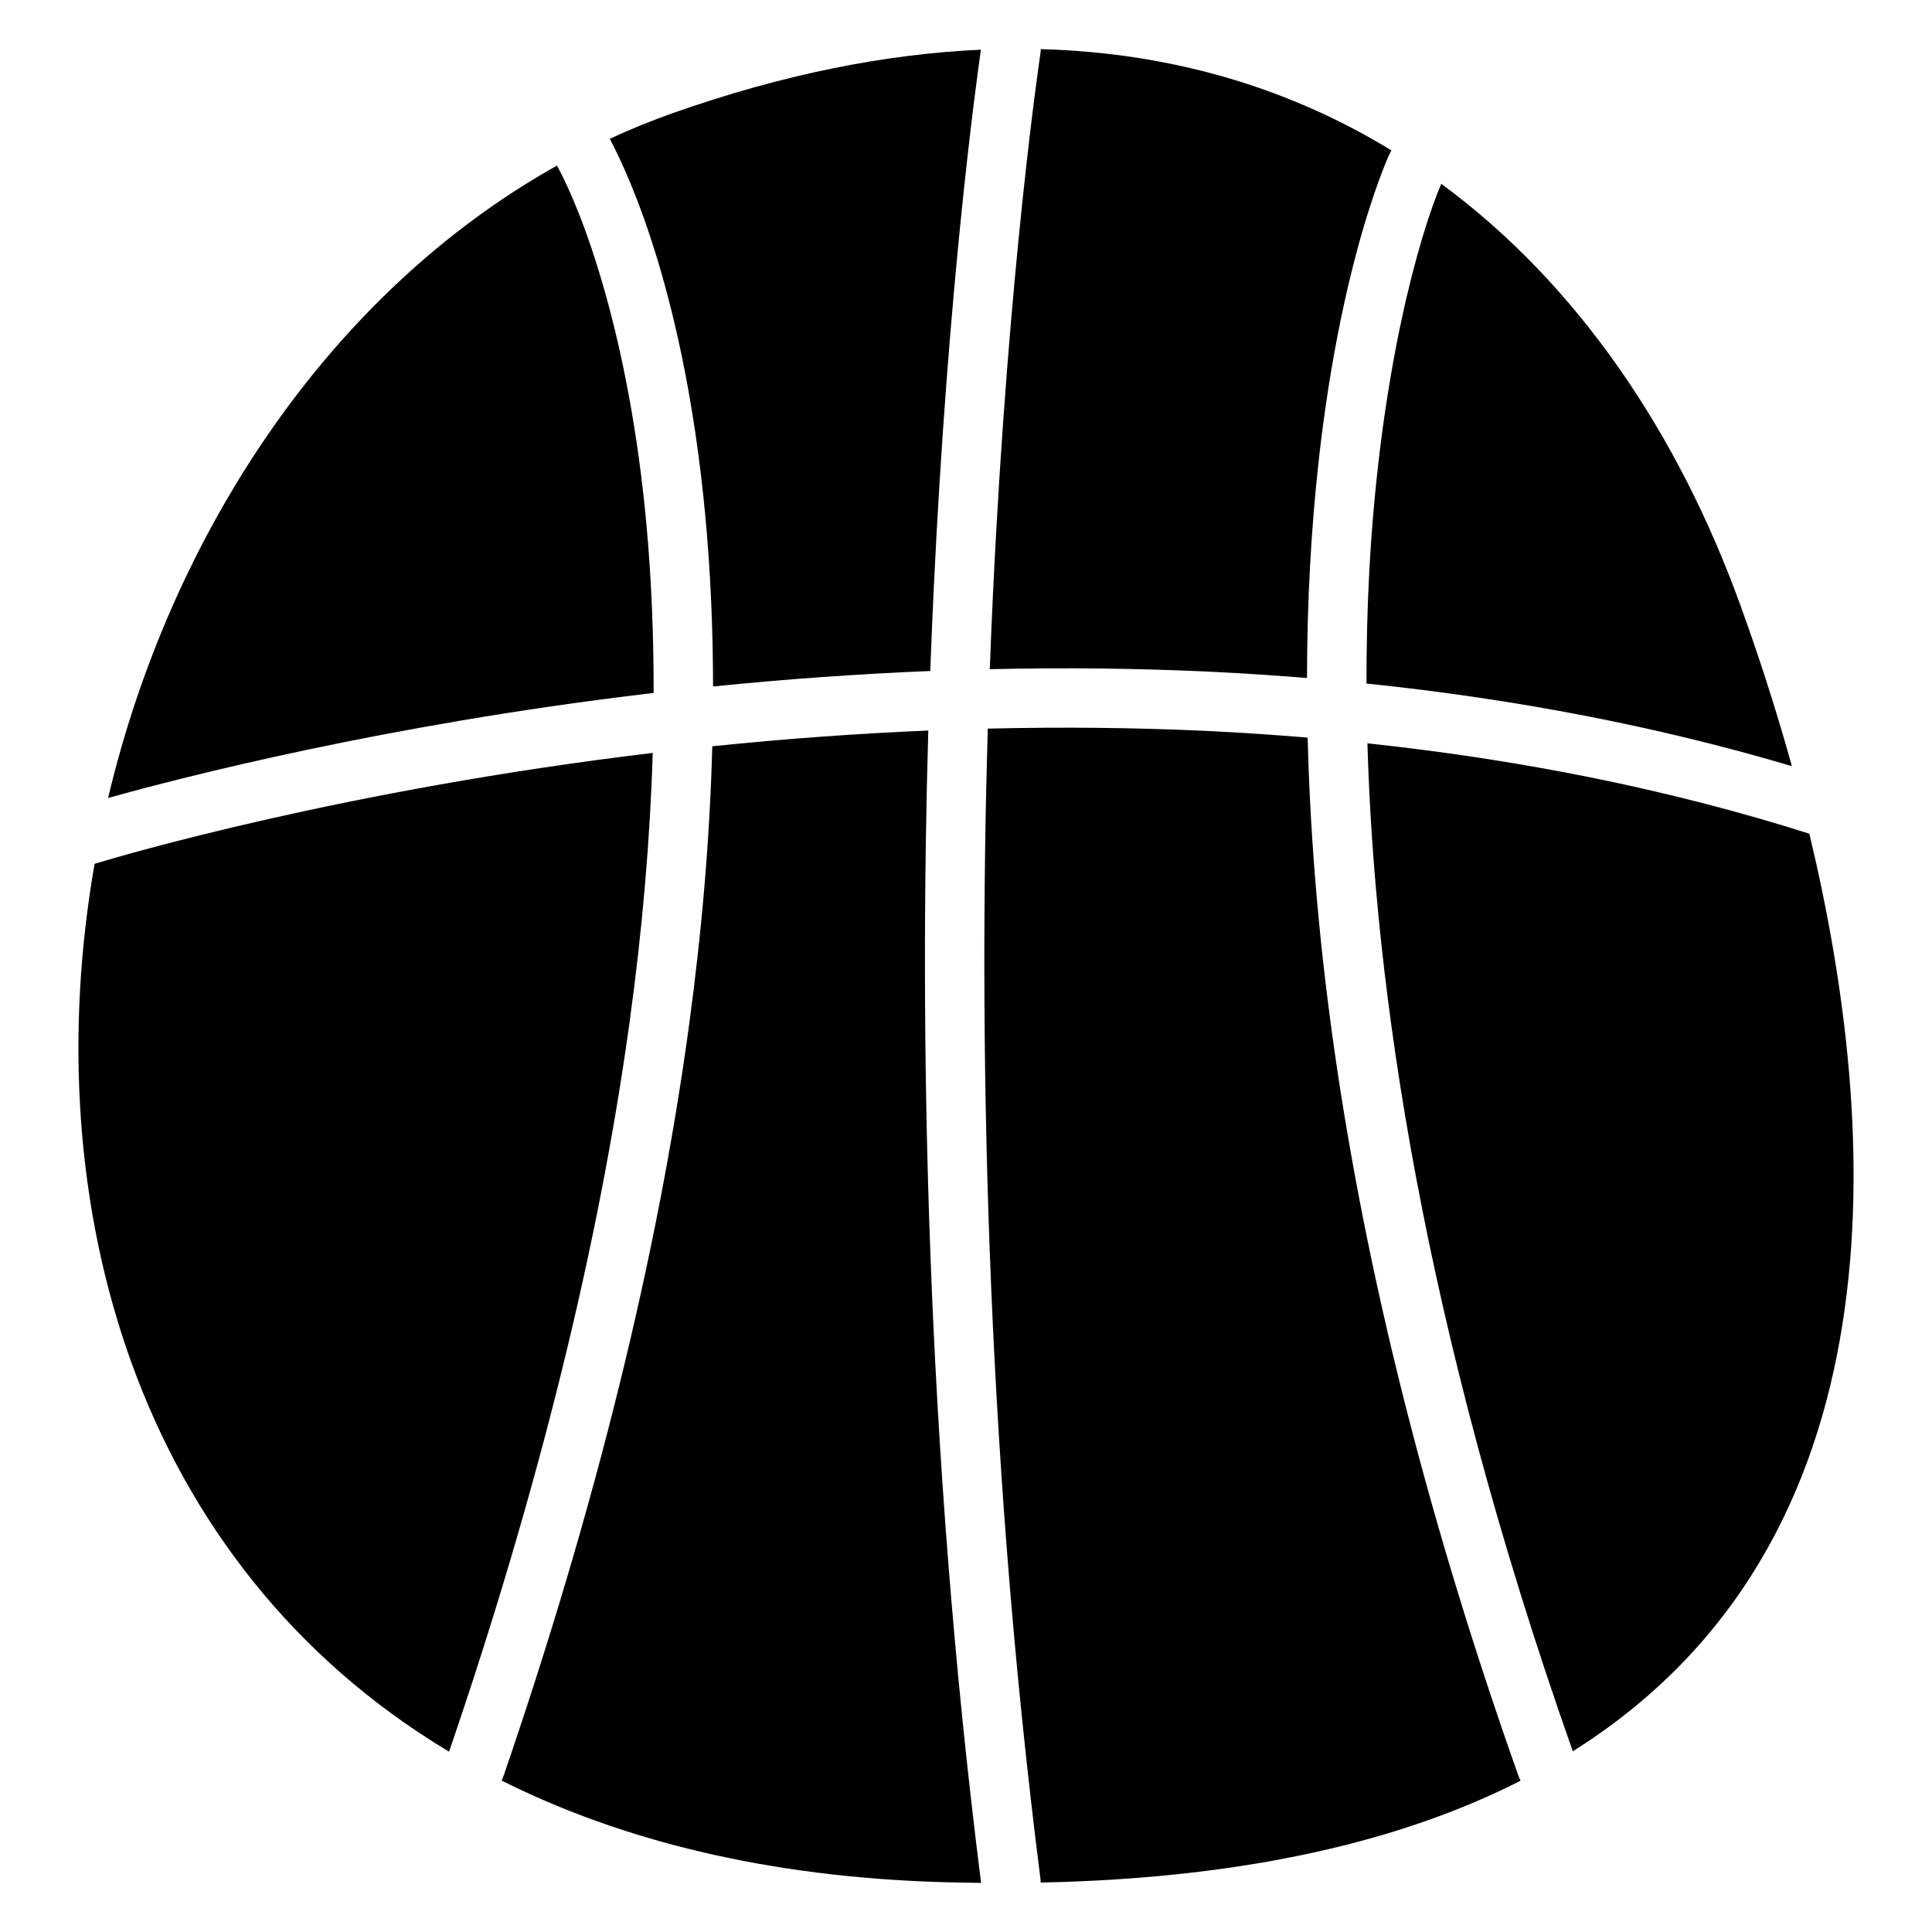
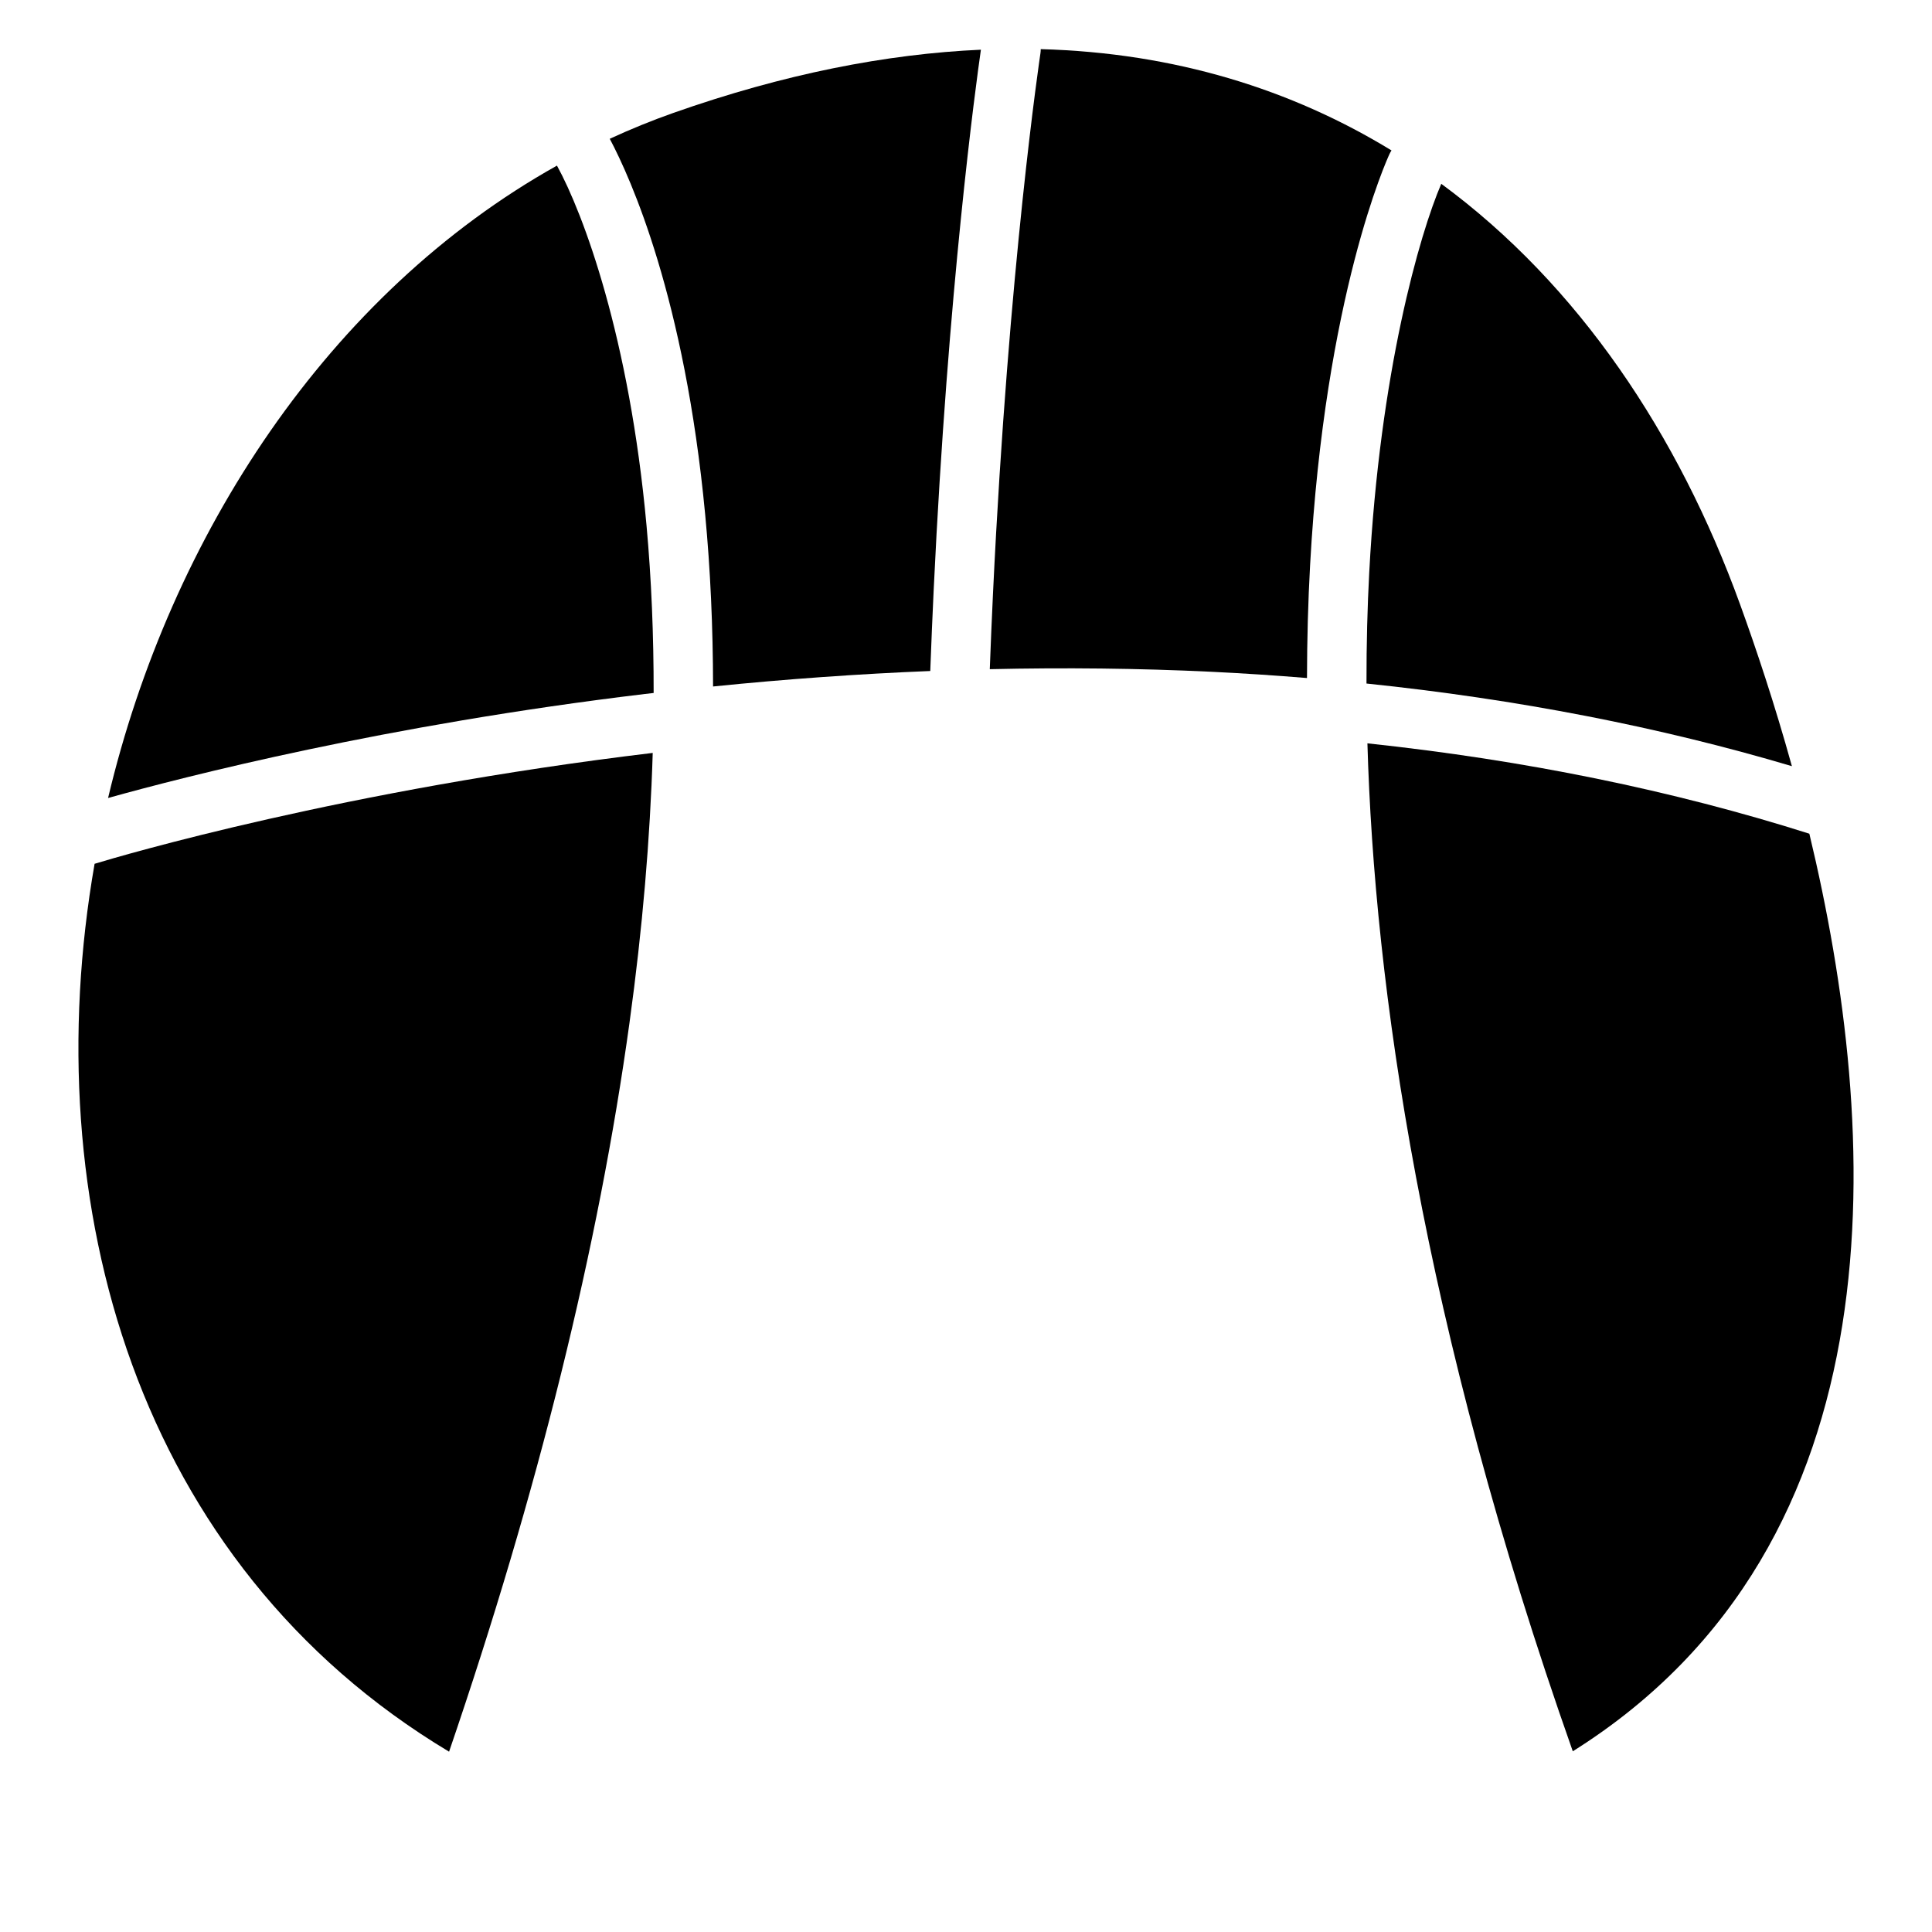
<svg xmlns="http://www.w3.org/2000/svg" fill="#000000" width="800px" height="800px" version="1.1" viewBox="144 144 512 512">
  <g>
    <path d="m512.25 184.78c0.148-0.324 0.324-0.629 0.512-0.914-26.402-16.137-57.406-25.879-92.957-26.844 0 0.363-0.02 0.727-0.078 1.102-0.078 0.551-8.434 56.129-12.574 143.2-0.305 6.394-0.59 13.078-0.848 20.016 19.918-0.453 39.488-0.234 58.617 0.68 8.57 0.414 17.055 0.973 25.445 1.664 0.02-10.184 0.285-20.191 0.828-30.004 3.941-71.371 20.355-107.41 21.055-108.9z" />
    <path d="m506.86 295.74c-0.473 8.965-0.746 18.766-0.727 29.402 39.891 4.144 77.637 11.473 112.74 21.902-4.606-16.582-9.504-31.211-13.738-42.883-16.312-45.008-42.773-84.66-79.184-111.45-5.707 13.254-16.285 49.848-19.09 103.02z" />
-     <path d="m405.77 337.09c-2.344 79.152-0.953 187.66 13.973 304.93 0.039 0.297 0.059 0.59 0.059 0.875 54.355-1.113 95.832-11.039 127.16-26.98-0.188-0.344-0.344-0.699-0.48-1.082-23.035-64.973-39.191-127.9-48.051-187.03-4.566-30.504-7.191-60.055-7.883-88.324-8.629-0.727-17.359-1.32-26.184-1.742-19.098-0.914-38.672-1.121-58.598-0.648z" />
    <path d="m330.87 280.25c1.387 14.621 2.078 29.875 2.098 45.676 19.426-1.969 38.641-3.336 57.562-4.102 0.277-7.469 0.582-14.652 0.906-21.512 3.816-80.129 11.188-133.92 12.516-143.14-25.082 1.121-52.262 6.445-81.523 16.758-5.746 2.027-11.355 4.32-16.836 6.848 5.609 10.57 19.867 42.285 25.277 99.477z" />
    <path d="m314.93 327.91c0.766-0.09 1.523-0.176 2.293-0.266 0.02-15.332-0.59-30.121-1.879-44.301-4.527-49.91-16.727-82.688-23.742-95.457-60.508 33.852-102.43 97.949-118.96 167.59 20.375-5.695 73.531-19.332 142.29-27.57z" />
    <path d="m506.38 340.99c1.84 63.922 14.387 153.67 54.426 267.12 88.066-55.301 81.504-164.79 62.691-243.17-36.164-11.48-75.406-19.5-117.12-23.949z" />
-     <path d="m390.01 337.6c-18.812 0.789-37.922 2.176-57.25 4.172-0.621 23.598-2.668 48.324-6.168 74.035-8.324 61.195-24.887 128.14-49.191 198.96-0.129 0.383-0.297 0.746-0.473 1.094 31.676 15.883 70.562 25.633 117.3 26.941 3.305 0.09 6.555 0.148 9.77 0.176-14.867-117.34-16.305-225.88-13.992-305.38z" />
    <path d="m310.83 414.98c3.426-24.828 5.461-48.688 6.148-71.449-81.664 9.762-140.79 27.219-147.91 29.383-15.703 89.906 10.902 185.51 93.941 235.3 23.539-68.812 39.629-133.82 47.824-193.24z" />
  </g>
</svg>